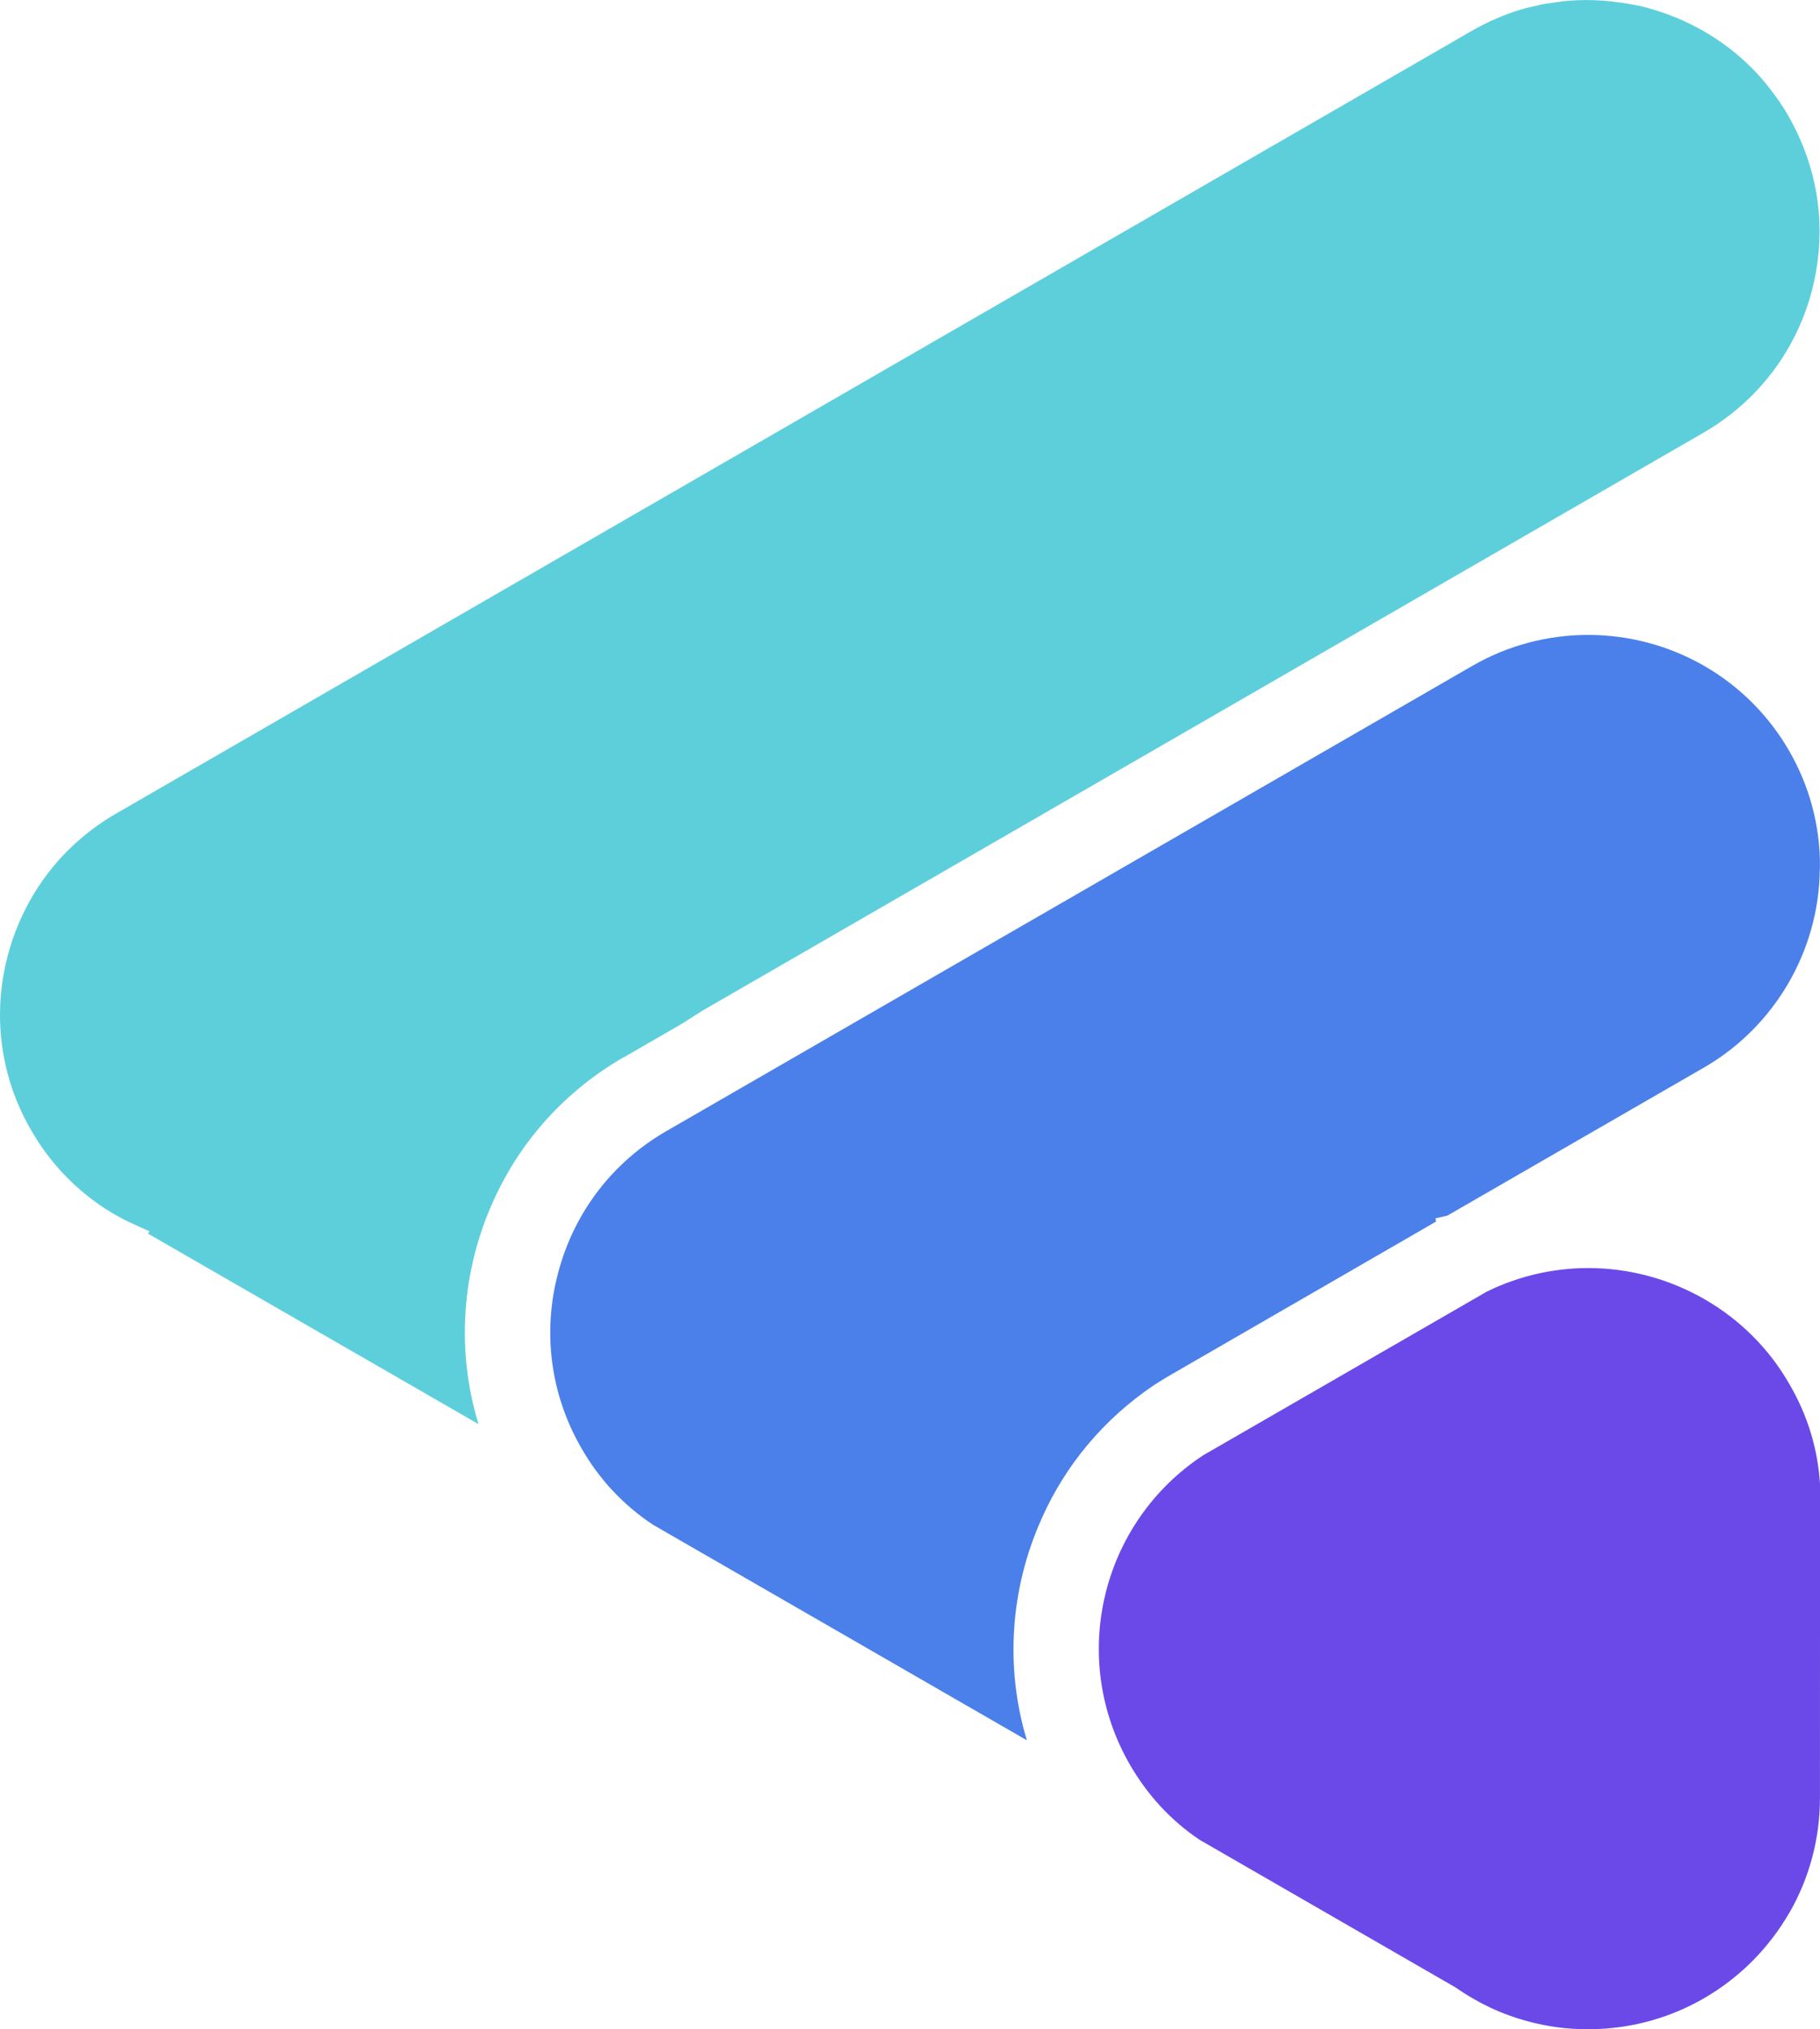
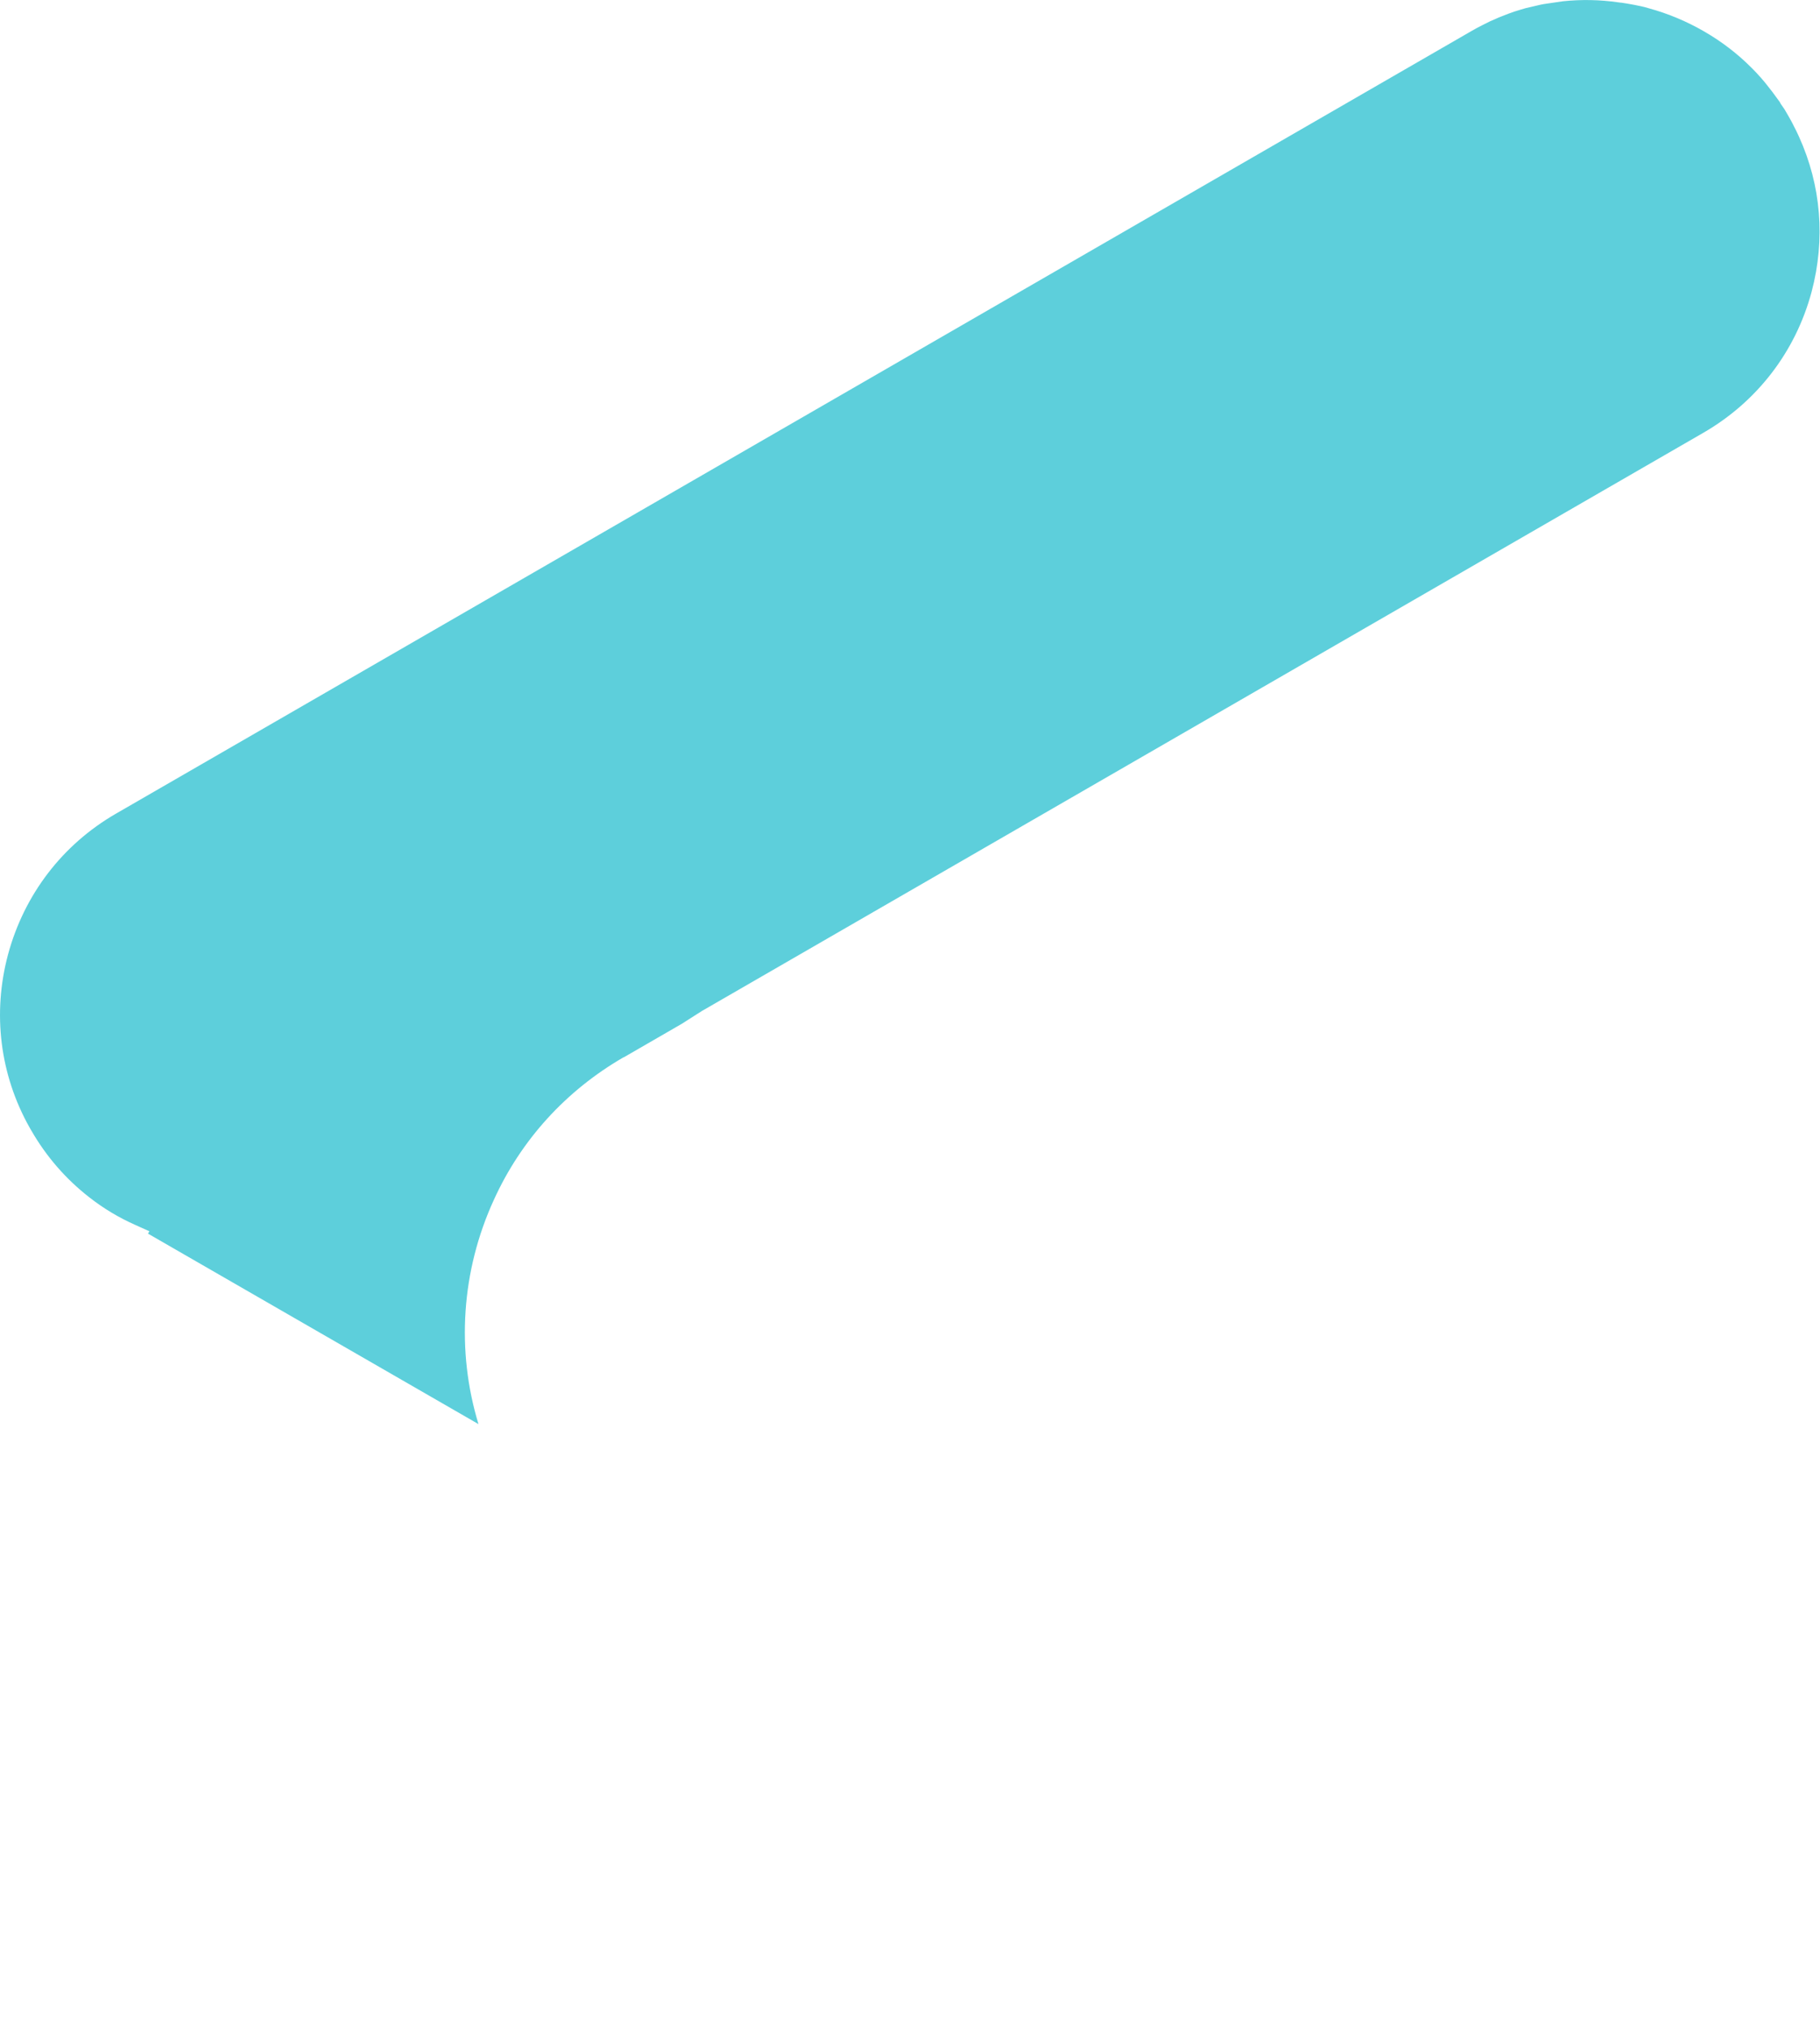
<svg xmlns="http://www.w3.org/2000/svg" id="Layer_2" data-name="Layer 2" viewBox="0 0 371.01 413.65">
  <defs>
    <style>
      .cls-1 {
        fill: #5dcfdb;
      }

      .cls-2 {
        fill: #4b80ea;
      }

      .cls-3 {
        fill: #6b49e8;
      }
    </style>
  </defs>
  <g id="Layer_1-2" data-name="Layer 1">
    <g>
-       <path class="cls-2" d="m347.4,217.59l-52.34,30.2-2.44.57.13.65c-.43.22-.85.48-1.25.72l-52.57,30.37c-1.09.61-2.14,1.28-3.2,1.94l-.6.39c-10.01,6.76-17.89,16.12-22.71,26.96l-.12.27c-6.41,14.3-7.43,30.35-2.97,45.09l-76.25-43.96c-6.05-4.03-10.97-9.28-14.58-15.63-6.3-10.92-7.97-23.65-4.69-35.84,3.27-12.23,11.06-22.41,21.98-28.72l164.34-94.86c14.56-8.43,32.69-8.42,47.33.03,7.14,4.12,13.12,10.09,17.25,17.27,4.15,7.16,6.34,15.33,6.29,23.55l-.03.69c-.19,16.59-9.23,32.02-23.57,40.31Z" />
-       <path class="cls-3" d="m364.72,389.97c-2.06,3.57-4.6,6.87-7.56,9.85-8.96,8.91-20.83,13.83-33.43,13.83-4.2.02-8.37-.54-12.36-1.64-5.2-1.39-10.08-3.68-14.69-6.9l-52.17-30.09c-5.84-3.94-10.6-9.11-14.17-15.29-12.53-21.68-5.96-49.31,14.92-63.07l57.57-33.22.26-.15c14.13-6.93,30.74-6.32,44.45,1.59,7.17,4.14,13.14,10.1,17.23,17.26,3.73,6.38,5.81,13.28,6.25,20.47l-.02,63.8c.02,8.39-2.17,16.48-6.27,23.57Z" />
      <path class="cls-1" d="m127.1,215.53c-11.72,6.78-20.87,16.82-26.42,29.04-6.64,14.47-7.7,30.76-3.14,45.73l-67.37-38.83.28-.48-2.93-1.32c-3.31-1.47-6.45-3.35-9.35-5.63-4.78-3.73-8.75-8.3-11.81-13.63l-.32-.55C-.02,219.09-1.58,206.58,1.64,194.56c3.3-12.21,11.09-22.4,22-28.7L299.99,6.31c.71-.43,1.43-.79,2.19-1.18.52-.27,1.03-.51,1.56-.78l1.26-.55c.34-.18.67-.29,1.15-.48.88-.36,1.77-.69,2.53-.95l.45-.14c.61-.18,1.19-.38,1.83-.55l2.52-.59c.42-.09.82-.2,1.23-.26l3.89-.57c3.74-.39,7.56-.33,11.37.23l.5.06h.06c.75.1,1.44.23,2.11.35l.6.11c.38.09.78.15,1.26.26.5.12,1.01.22,1.58.41,8.03,2.19,15.32,6.5,20.81,11.98l.55.55c.21.22.44.46.71.74l.55.62c.06.07.12.14.23.24l.34.4c.25.31.55.62.91,1.1.23.3.48.61.71.91l.35.44c.5.69,1.06,1.42,1.58,2.15l.17.34c.26.35.52.73.77,1.11.26.42.51.86.83,1.42.36.65.75,1.31,1.11,2.08.36.65.67,1.33,1,2.05,4.55,10,5.44,20.95,2.59,31.7-3.28,12.19-11.1,22.36-22.03,28.69l-204.19,117.89-4.08,2.6-11.87,6.86Z" />
    </g>
  </g>
</svg>